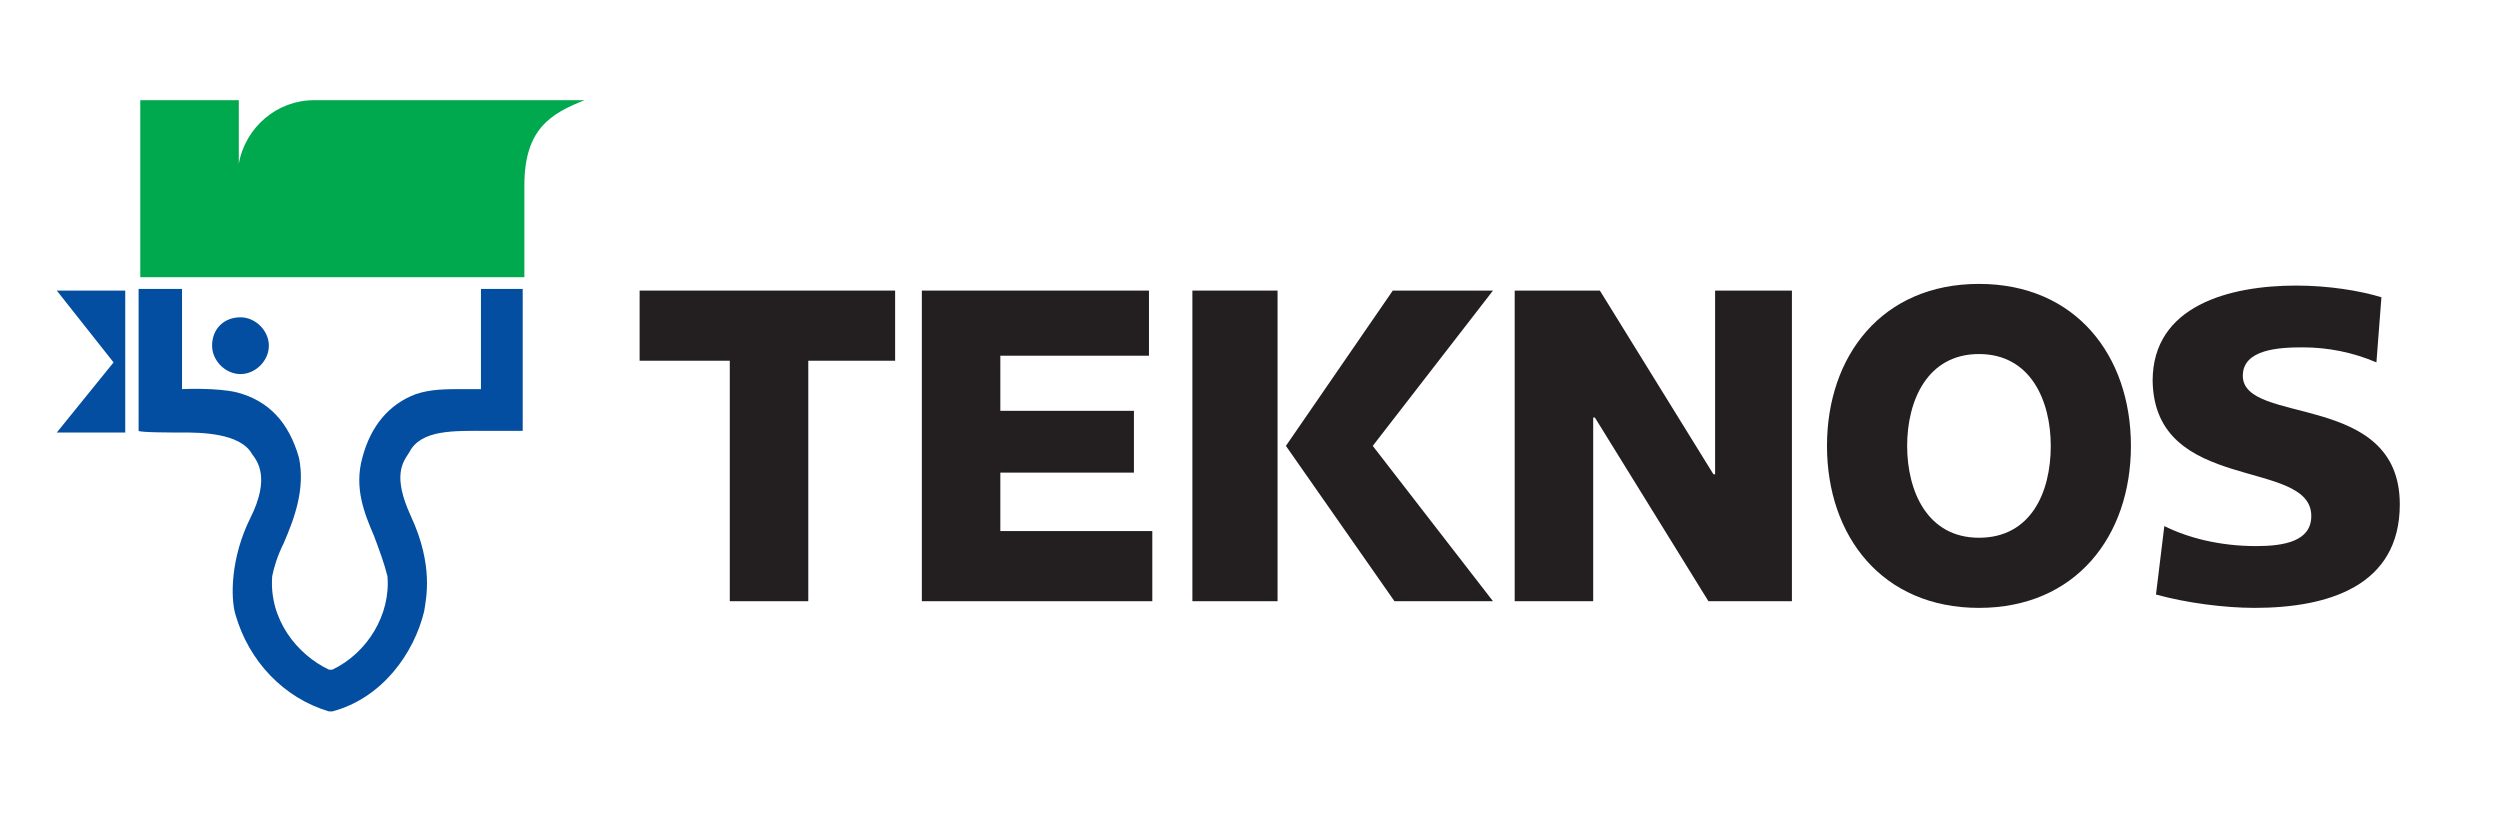
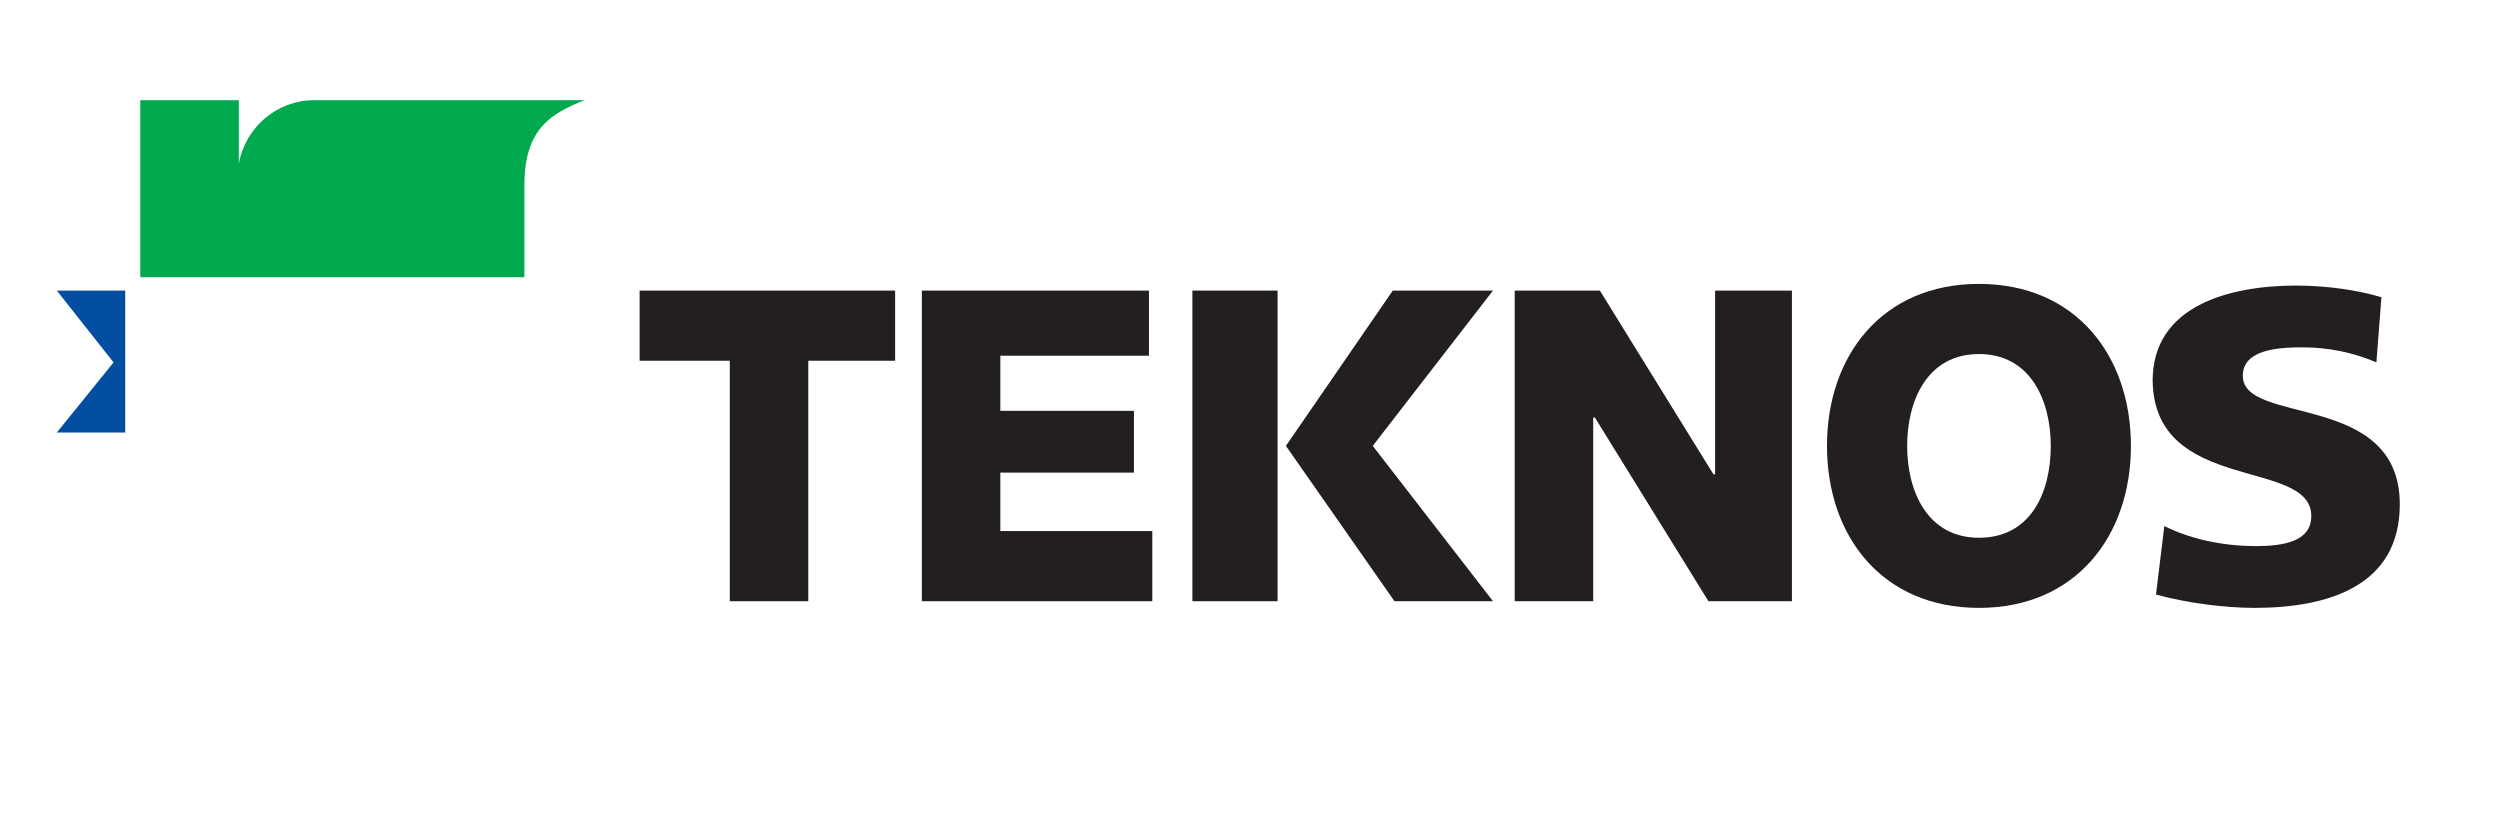
<svg xmlns="http://www.w3.org/2000/svg" version="1.1" x="0px" y="0px" viewBox="0 0 149.7 49.7" style="enable-background:new 0 0 149.7 49.7;" xml:space="preserve">
  <style type="text/css">
	.st0{fill:#034EA0;}
	.st1{fill:#00A94E;}
	.st2{fill:#231F20;}
	.st3{display:none;}
	.st4{display:inline;}
	.st5{fill:#FFFFFF;}
</style>
  <g id="Graphics">
    <g>
      <g>
        <polygon class="st0" points="25,23.8 25,23.8 25,23.8    " />
-         <path class="st0" d="M12.7,20.7c0,0.9,0.8,1.7,1.7,1.7c0.9,0,1.7-0.8,1.7-1.7c0-0.9-0.8-1.7-1.7-1.7C13.4,19,12.7,19.7,12.7,20.7     z" />
-         <path class="st0" d="M11,25.9c0.9,0,3.4,0,4.1,1.3l0,0l0,0c0.3,0.4,1.1,1.4-0.1,3.8c-1.2,2.4-1.2,4.8-0.9,5.8l0,0l0,0     c0.8,2.8,2.9,5,5.6,5.8l0.1,0l0.1,0c3-0.8,4.9-3.5,5.5-6c0.1-0.7,0.6-2.7-0.8-5.7c-1.1-2.4-0.5-3.2-0.1-3.8l0,0l0,0     c0.7-1.4,2.7-1.3,4.7-1.3c0.5,0,2.1,0,2.1,0l0-8.5l-2.5,0l0,6c-0.4,0-0.8,0-1.1,0c-1,0-1.9,0-2.8,0.3c-1.6,0.6-2.7,1.9-3.2,3.8     c-0.5,1.8,0.1,3.3,0.7,4.7c0.3,0.8,0.6,1.6,0.8,2.4c0.2,2.3-1.2,4.6-3.3,5.6l-0.1,0c0,0,0,0-0.1,0c-1.9-0.9-3.6-3-3.4-5.6     c0.1-0.5,0.3-1.2,0.7-2c0.6-1.4,1.3-3.2,0.9-5.1l0,0l0,0c-0.6-2.1-1.8-3.4-3.7-3.9c-1.2-0.3-3.3-0.2-3.3-0.2l0-6l-2.6,0l0,8.5     C8.4,25.9,10.3,25.9,11,25.9z" />
        <polygon class="st0" points="7.5,25.9 7.5,17.4 3.4,17.4 6.8,21.7 3.4,25.9    " />
      </g>
      <g>
        <path class="st1" d="M31.4,11.1c0-3.4,1.6-4.3,3.6-5.1H18.8c-2.2,0-4.1,1.6-4.5,3.8V6L8.4,6v10.6h23V11.1z" />
      </g>
      <g>
        <polygon class="st2" points="43.7,36 48.4,36 48.4,21.6 53.6,21.6 53.6,17.4 38.3,17.4 38.3,21.6 43.7,21.6    " />
        <polygon class="st2" points="69,31.8 59.9,31.8 59.9,28.3 67.9,28.3 67.9,24.6 59.9,24.6 59.9,21.3 68.8,21.3 68.8,17.4      55.2,17.4 55.2,36 69,36    " />
        <polygon class="st2" points="89.4,36 82.2,26.7 89.4,17.4 83.4,17.4 77,26.7 83.5,36    " />
        <polygon class="st2" points="76.5,30.3 76.5,24.6 76.5,17.4 71.4,17.4 71.4,36 76.5,36    " />
        <polygon class="st2" points="95.4,25 95.5,25 102.3,36 107.3,36 107.3,17.4 102.7,17.4 102.7,28.4 102.6,28.4 95.8,17.4      90.7,17.4 90.7,36 95.4,36    " />
        <path class="st2" d="M118.5,36.4c5.8,0,9.1-4.3,9.1-9.7c0-5.4-3.3-9.7-9.1-9.7c-5.8,0-9.1,4.3-9.1,9.7     C109.4,32.1,112.7,36.4,118.5,36.4z M118.5,21.2c3.1,0,4.3,2.8,4.3,5.5c0,2.8-1.2,5.5-4.3,5.5c-3.1,0-4.3-2.8-4.3-5.5     C114.2,24,115.4,21.2,118.5,21.2z" />
        <path class="st2" d="M138.4,30.9c0,1.5-1.6,1.8-3.3,1.8c-2.2,0-4.1-0.5-5.5-1.2l-0.5,4.1c1.8,0.5,4.1,0.8,5.9,0.8     c4.4,0,8.7-1.3,8.7-6.2c0-6.8-9.4-4.7-9.4-7.7c0-1.6,2.2-1.7,3.6-1.7c1.5,0,3,0.3,4.4,0.9l0.3-3.9c-1.3-0.4-3.2-0.7-5.1-0.7     c-4,0-8.6,1.2-8.6,5.7C129,29.6,138.4,27.4,138.4,30.9z" />
      </g>
    </g>
  </g>
  <g id="Graphics_copy" class="st3">
    <g class="st4">
      <g>
-         <polygon class="st5" points="25,23.8 25,23.8 25,23.8    " />
        <path class="st5" d="M12.7,20.7c0,0.9,0.8,1.7,1.7,1.7c0.9,0,1.7-0.8,1.7-1.7c0-0.9-0.8-1.7-1.7-1.7C13.4,19,12.7,19.7,12.7,20.7     z" />
        <path class="st5" d="M11,25.9c0.9,0,3.4,0,4.1,1.3l0,0l0,0c0.3,0.4,1.1,1.4-0.1,3.8c-1.2,2.4-1.2,4.8-0.9,5.8l0,0l0,0     c0.8,2.8,2.9,5,5.6,5.8l0.1,0l0.1,0c3-0.8,4.9-3.5,5.5-6c0.1-0.7,0.6-2.7-0.8-5.7c-1.1-2.4-0.5-3.2-0.1-3.8l0,0l0,0     c0.7-1.4,2.7-1.3,4.7-1.3c0.5,0,2.1,0,2.1,0l0-8.5l-2.5,0l0,6c-0.4,0-0.8,0-1.1,0c-1,0-1.9,0-2.8,0.3c-1.6,0.6-2.7,1.9-3.2,3.8     c-0.5,1.8,0.1,3.3,0.7,4.7c0.3,0.8,0.6,1.6,0.8,2.4c0.2,2.3-1.2,4.6-3.3,5.6l-0.1,0c0,0,0,0-0.1,0c-1.9-0.9-3.6-3-3.4-5.6     c0.1-0.5,0.3-1.2,0.7-2c0.6-1.4,1.3-3.2,0.9-5.1l0,0l0,0c-0.6-2.1-1.8-3.4-3.7-3.9c-1.2-0.3-3.3-0.2-3.3-0.2l0-6l-2.6,0l0,8.5     C8.4,25.9,10.3,25.9,11,25.9z" />
-         <polygon class="st5" points="7.5,25.9 7.5,17.4 3.4,17.4 6.8,21.7 3.4,25.9    " />
      </g>
      <g>
        <path class="st5" d="M31.4,11.1c0-3.4,1.6-4.3,3.6-5.1H18.8c-2.2,0-4.1,1.6-4.5,3.8V6L8.4,6v10.6h23V11.1z" />
      </g>
      <g>
        <polygon class="st5" points="43.7,36 48.4,36 48.4,21.6 53.6,21.6 53.6,17.4 38.3,17.4 38.3,21.6 43.7,21.6    " />
        <polygon class="st5" points="69,31.8 59.9,31.8 59.9,28.3 67.9,28.3 67.9,24.6 59.9,24.6 59.9,21.3 68.8,21.3 68.8,17.4      55.2,17.4 55.2,36 69,36    " />
        <polygon class="st5" points="89.4,36 82.2,26.7 89.4,17.4 83.4,17.4 77,26.7 83.5,36    " />
        <polygon class="st5" points="76.5,30.3 76.5,24.6 76.5,17.4 71.4,17.4 71.4,36 76.5,36    " />
-         <polygon class="st5" points="95.4,25 95.5,25 102.3,36 107.3,36 107.3,17.4 102.7,17.4 102.7,28.4 102.6,28.4 95.8,17.4      90.7,17.4 90.7,36 95.4,36    " />
        <path class="st5" d="M118.5,36.4c5.8,0,9.1-4.3,9.1-9.7c0-5.4-3.3-9.7-9.1-9.7c-5.8,0-9.1,4.3-9.1,9.7     C109.4,32.1,112.7,36.4,118.5,36.4z M118.5,21.2c3.1,0,4.3,2.8,4.3,5.5c0,2.8-1.2,5.5-4.3,5.5c-3.1,0-4.3-2.8-4.3-5.5     C114.2,24,115.4,21.2,118.5,21.2z" />
        <path class="st5" d="M138.4,30.9c0,1.5-1.6,1.8-3.3,1.8c-2.2,0-4.1-0.5-5.5-1.2l-0.5,4.1c1.8,0.5,4.1,0.8,5.9,0.8     c4.4,0,8.7-1.3,8.7-6.2c0-6.8-9.4-4.7-9.4-7.7c0-1.6,2.2-1.7,3.6-1.7c1.5,0,3,0.3,4.4,0.9l0.3-3.9c-1.3-0.4-3.2-0.7-5.1-0.7     c-4,0-8.6,1.2-8.6,5.7C129,29.6,138.4,27.4,138.4,30.9z" />
      </g>
    </g>
  </g>
</svg>